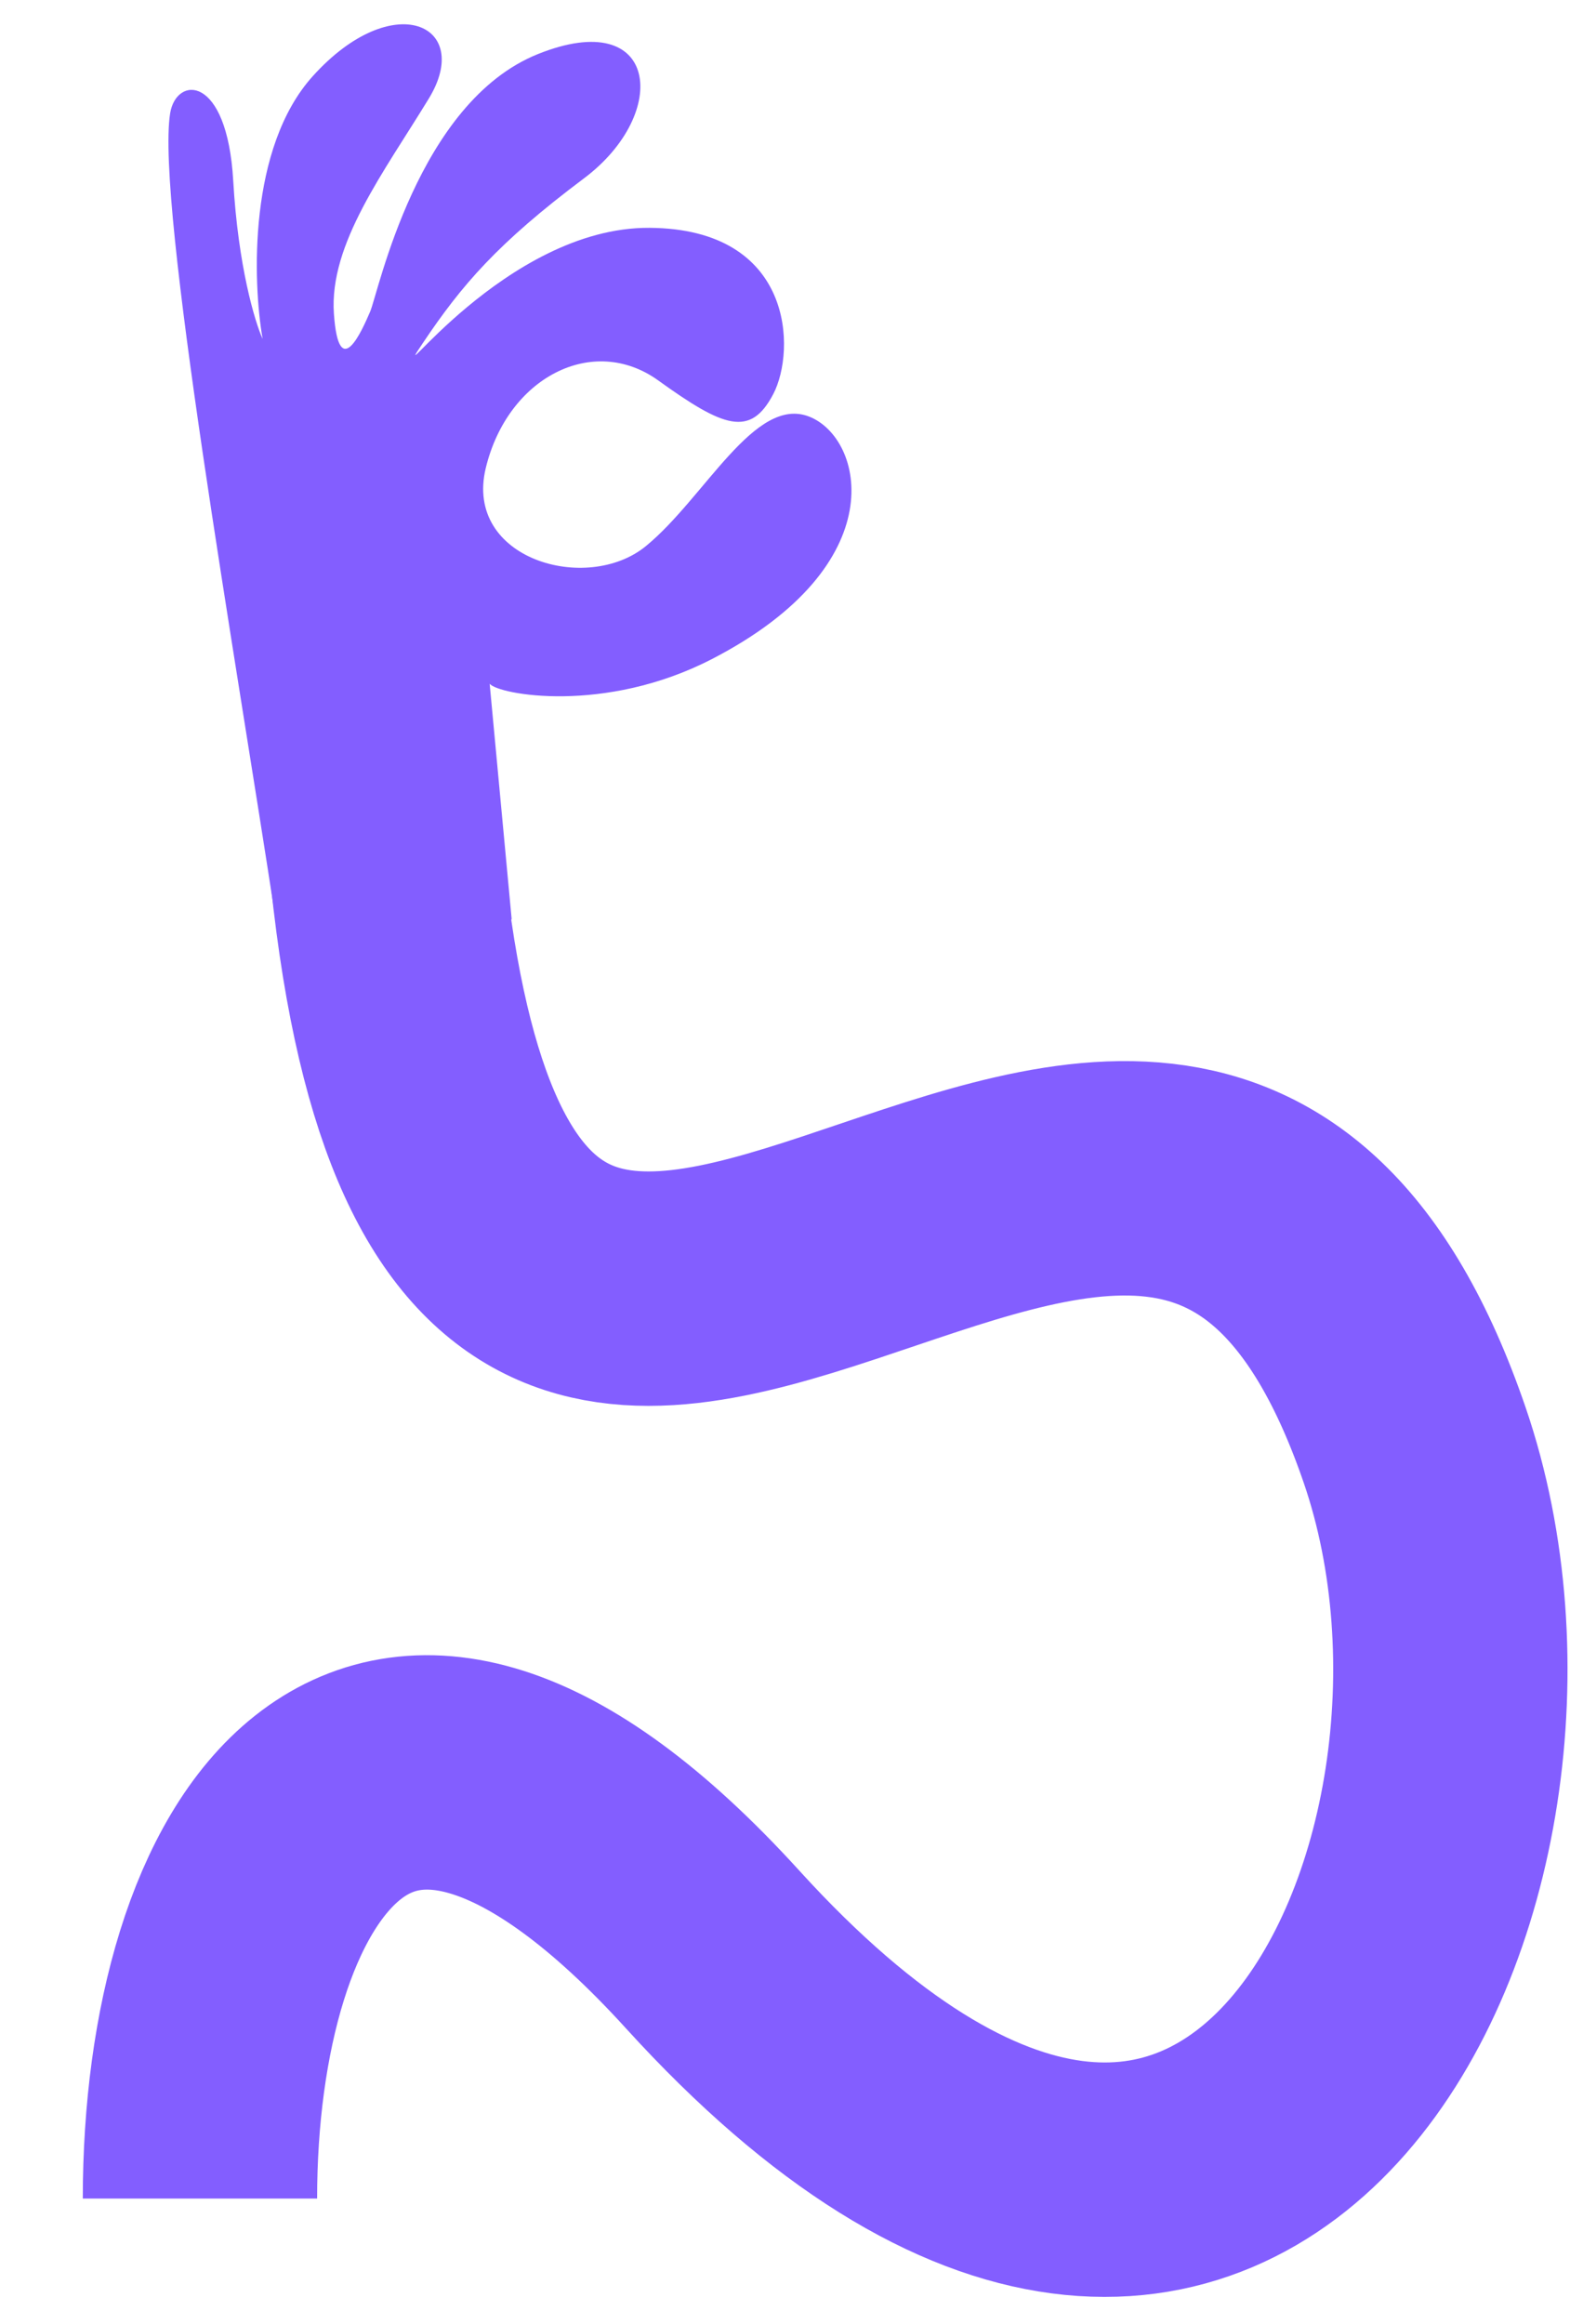
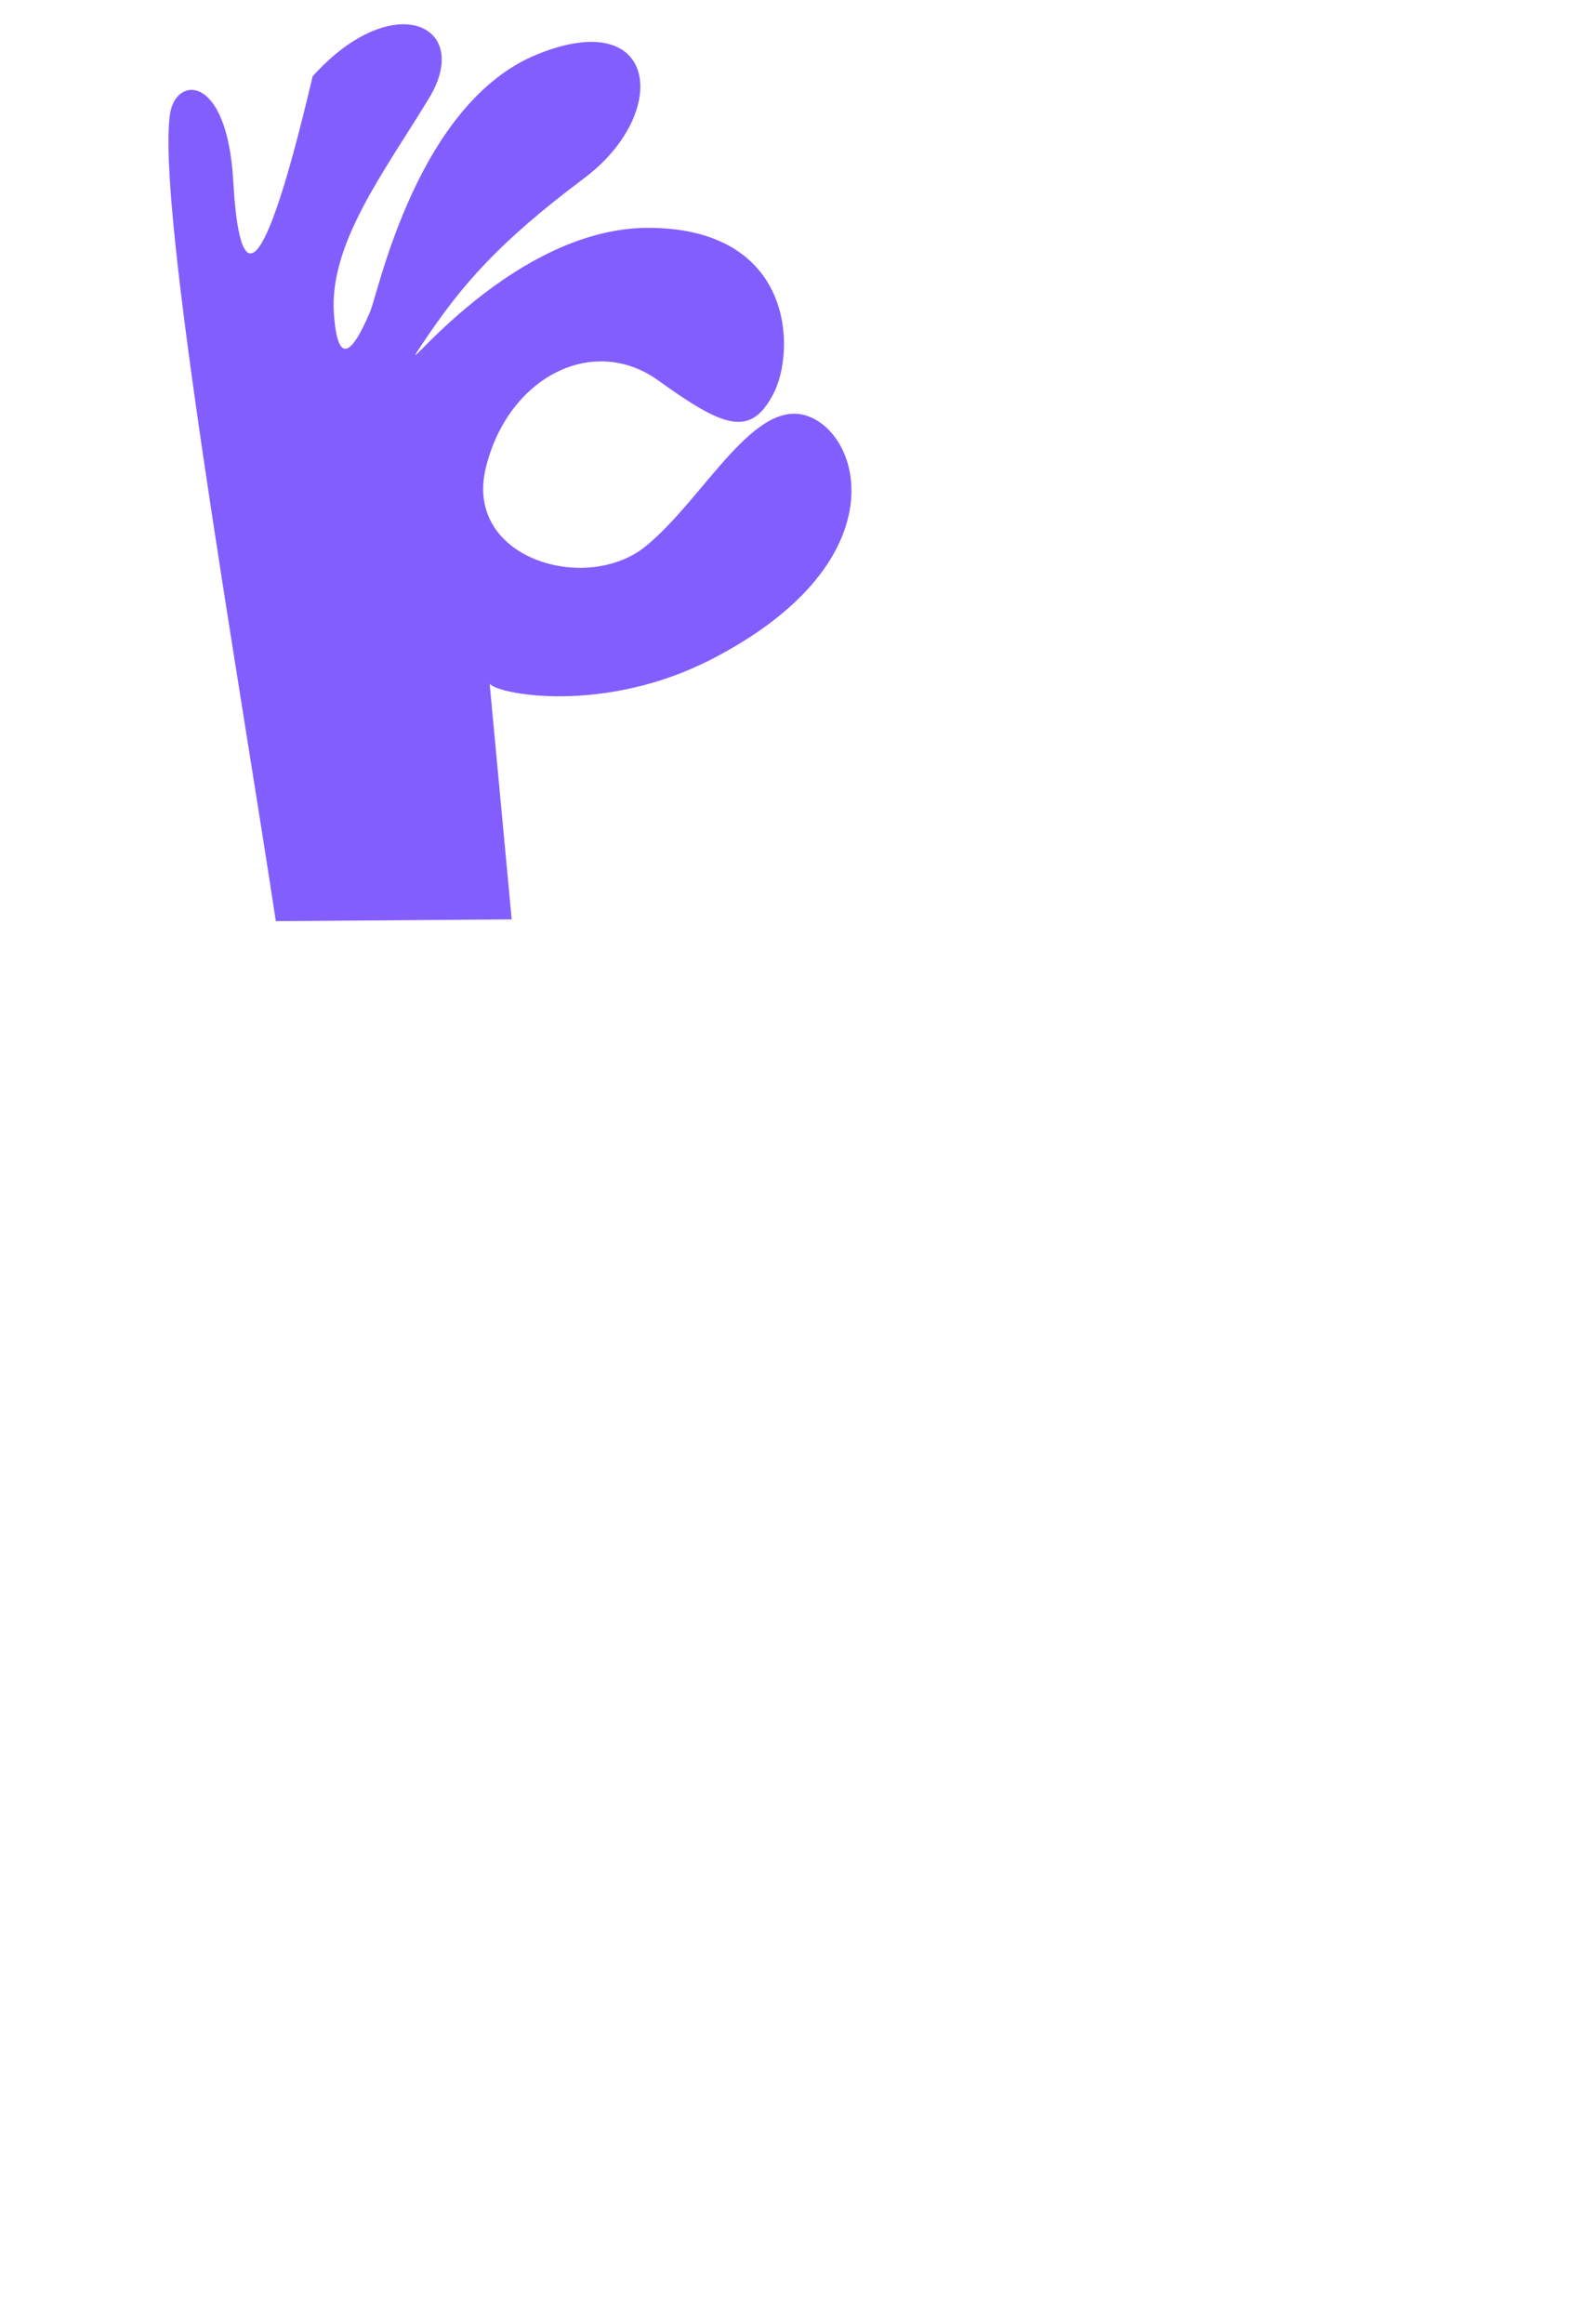
<svg xmlns="http://www.w3.org/2000/svg" width="369" height="546" viewBox="0 0 369 546" fill="none">
-   <path d="M39.99 26.616C36.61 47.605 55.453 154.792 64.83 216.401L120.263 215.992L115.088 160.635C117.089 163.17 142.078 167.857 167.316 154.836C210.362 132.628 202.999 102.9 190.187 97.874C177.375 92.847 165.646 116.977 151.788 128.309C137.931 139.642 109.03 131.367 114.161 110.003C119.292 88.638 139.371 78.338 154.715 89.381C170.06 100.424 176.361 102.844 181.734 92.596C187.107 82.348 186.653 53.752 152.651 53.523C118.648 53.294 90.199 94.288 99.352 80.642C108.505 66.997 116.884 57.172 137.272 41.886C157.66 26.6 154.813 1.321 126.448 12.694C98.082 24.066 88.926 68.72 86.998 73.204C85.069 77.688 79.624 90.126 78.479 73.695C77.334 57.263 90.278 40.417 100.81 23.114C111.343 5.811 92.348 -3.033 73.48 17.93C58.385 34.7 59.355 66.05 61.726 79.628C59.906 75.625 55.975 62.587 54.816 42.459C53.368 17.299 41.412 17.784 39.99 26.616Z" fill="#835EFF" />
-   <path d="M90.493 199.499C112.492 437.5 272.495 164.5 332.495 339.5C366.879 439.788 292.322 595.229 167.5 458C87.001 369.499 46.997 437.998 46.997 516.5" stroke="#835EFF" stroke-width="55.073" />
+   <path d="M39.99 26.616C36.61 47.605 55.453 154.792 64.83 216.401L120.263 215.992L115.088 160.635C117.089 163.17 142.078 167.857 167.316 154.836C210.362 132.628 202.999 102.9 190.187 97.874C177.375 92.847 165.646 116.977 151.788 128.309C137.931 139.642 109.03 131.367 114.161 110.003C119.292 88.638 139.371 78.338 154.715 89.381C170.06 100.424 176.361 102.844 181.734 92.596C187.107 82.348 186.653 53.752 152.651 53.523C118.648 53.294 90.199 94.288 99.352 80.642C108.505 66.997 116.884 57.172 137.272 41.886C157.66 26.6 154.813 1.321 126.448 12.694C98.082 24.066 88.926 68.72 86.998 73.204C85.069 77.688 79.624 90.126 78.479 73.695C77.334 57.263 90.278 40.417 100.81 23.114C111.343 5.811 92.348 -3.033 73.48 17.93C59.906 75.625 55.975 62.587 54.816 42.459C53.368 17.299 41.412 17.784 39.99 26.616Z" fill="#835EFF" />
</svg>